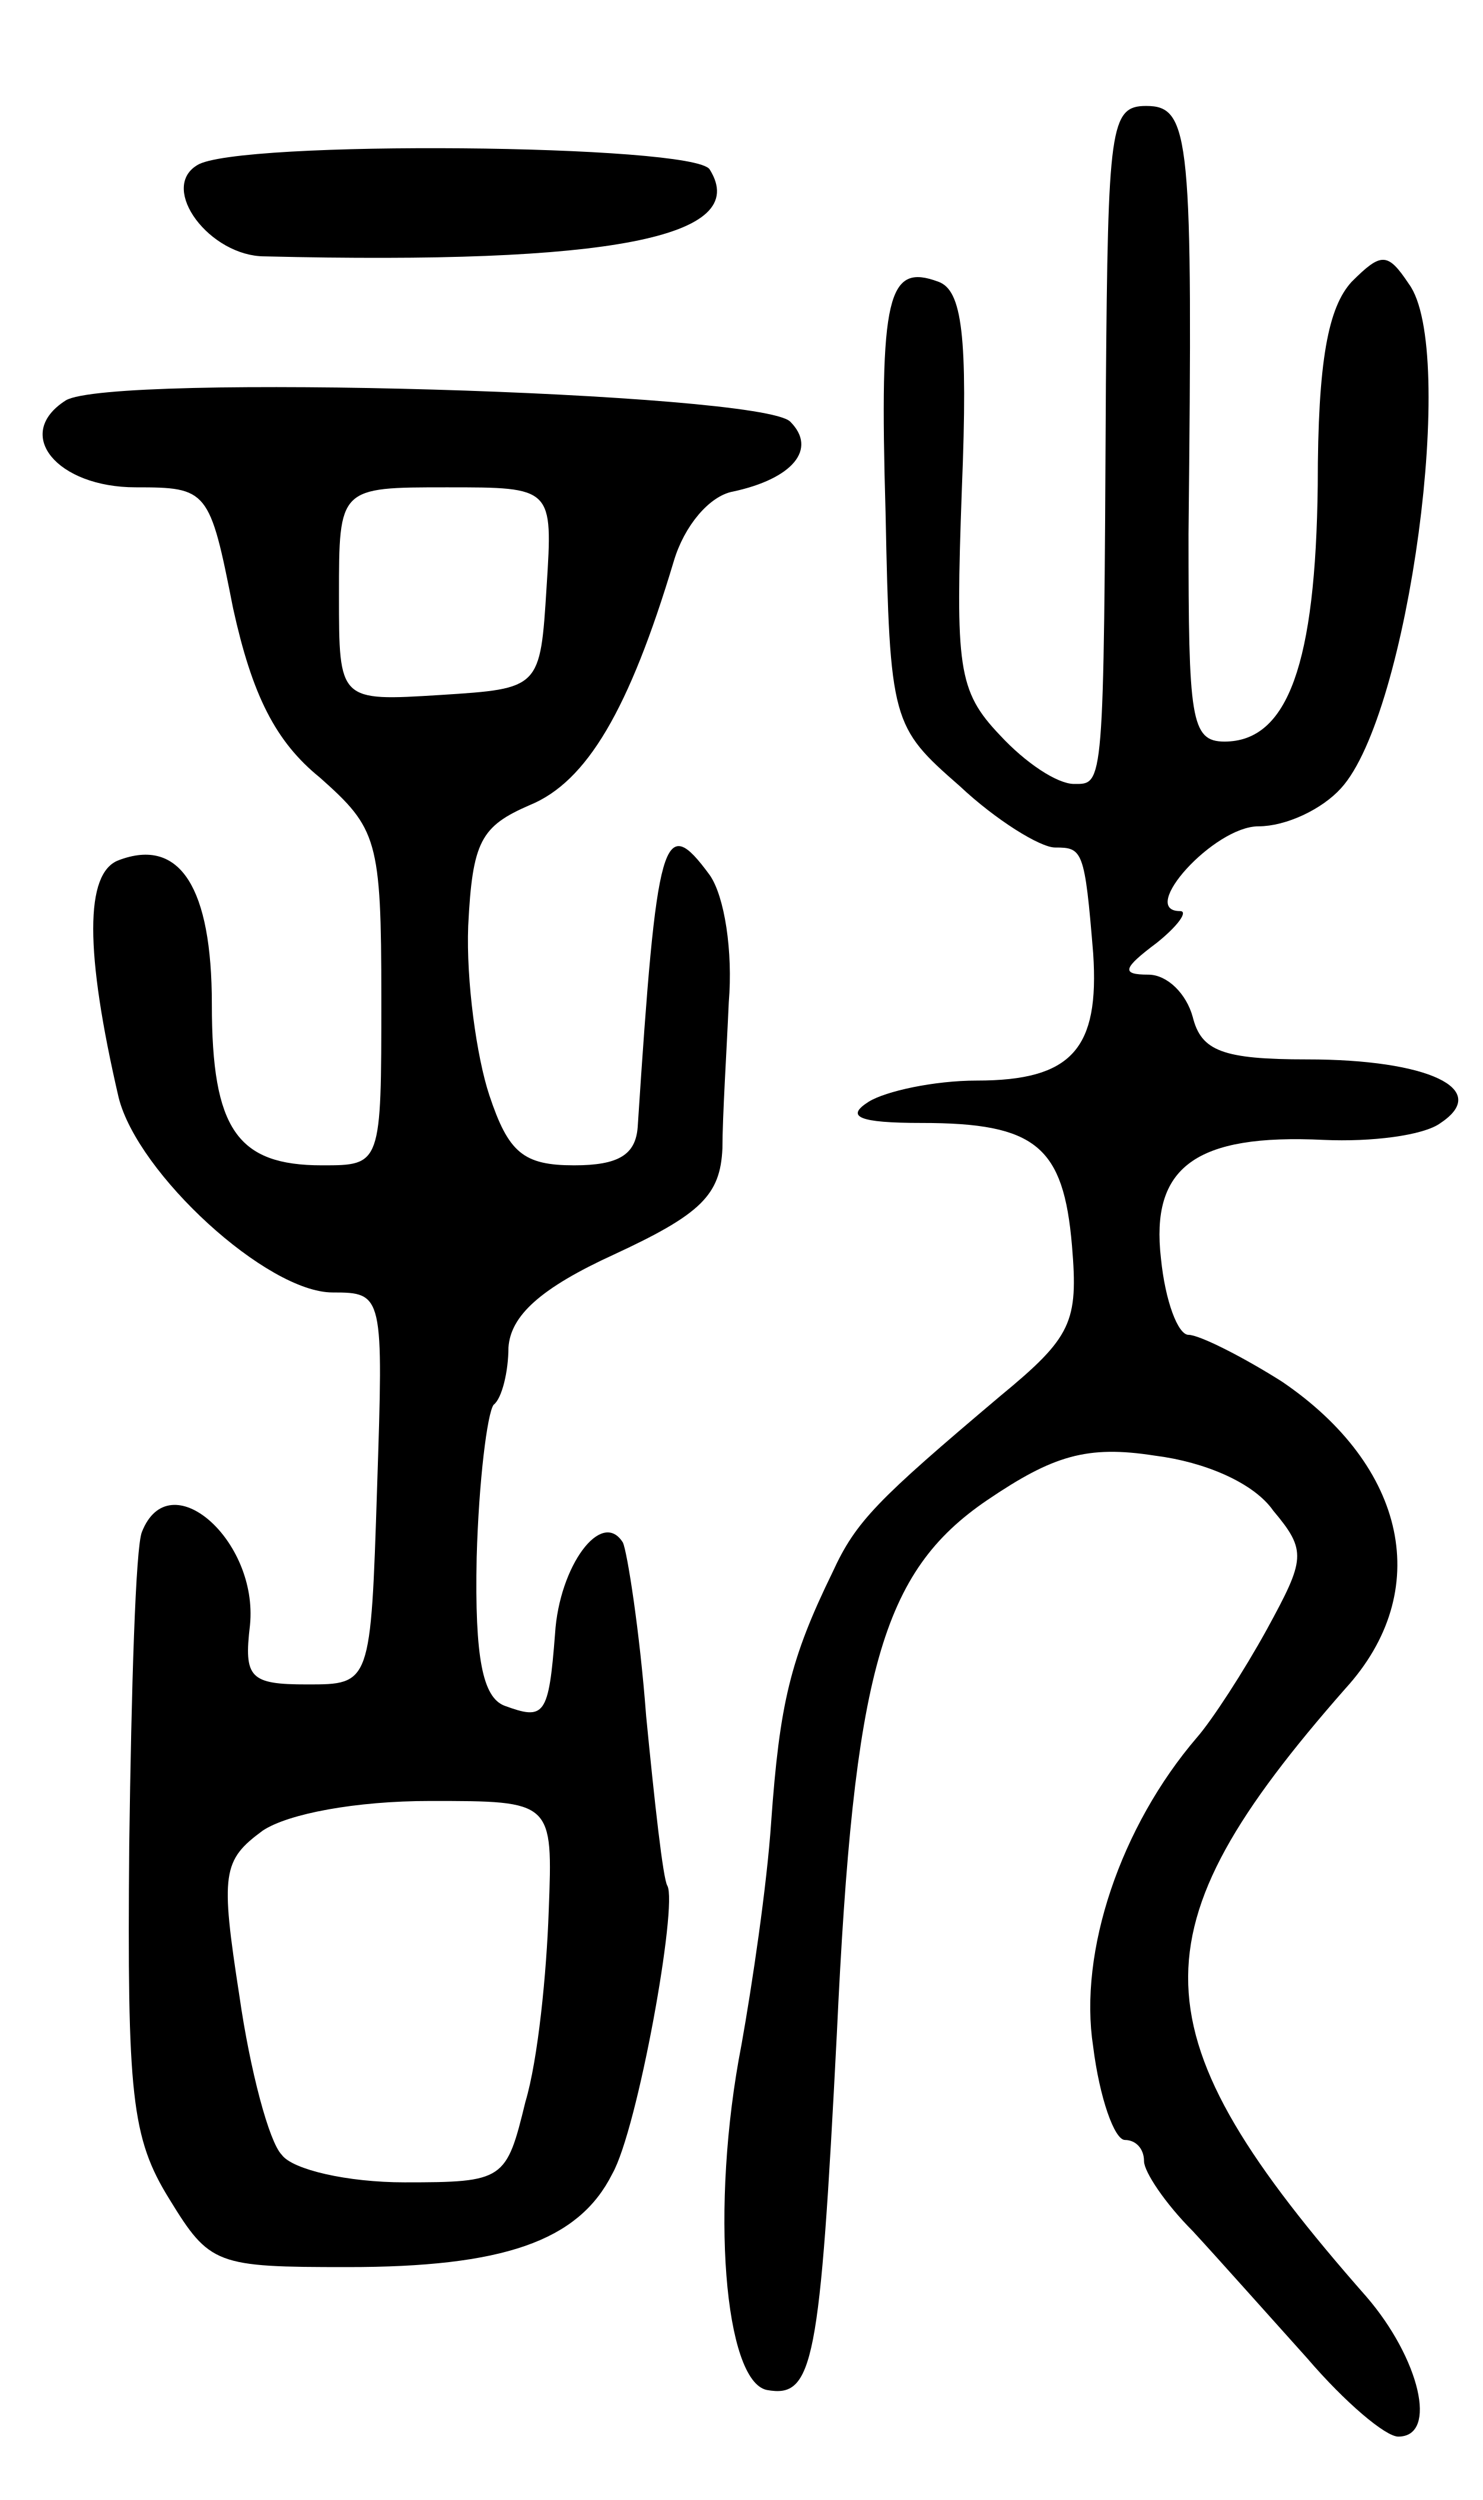
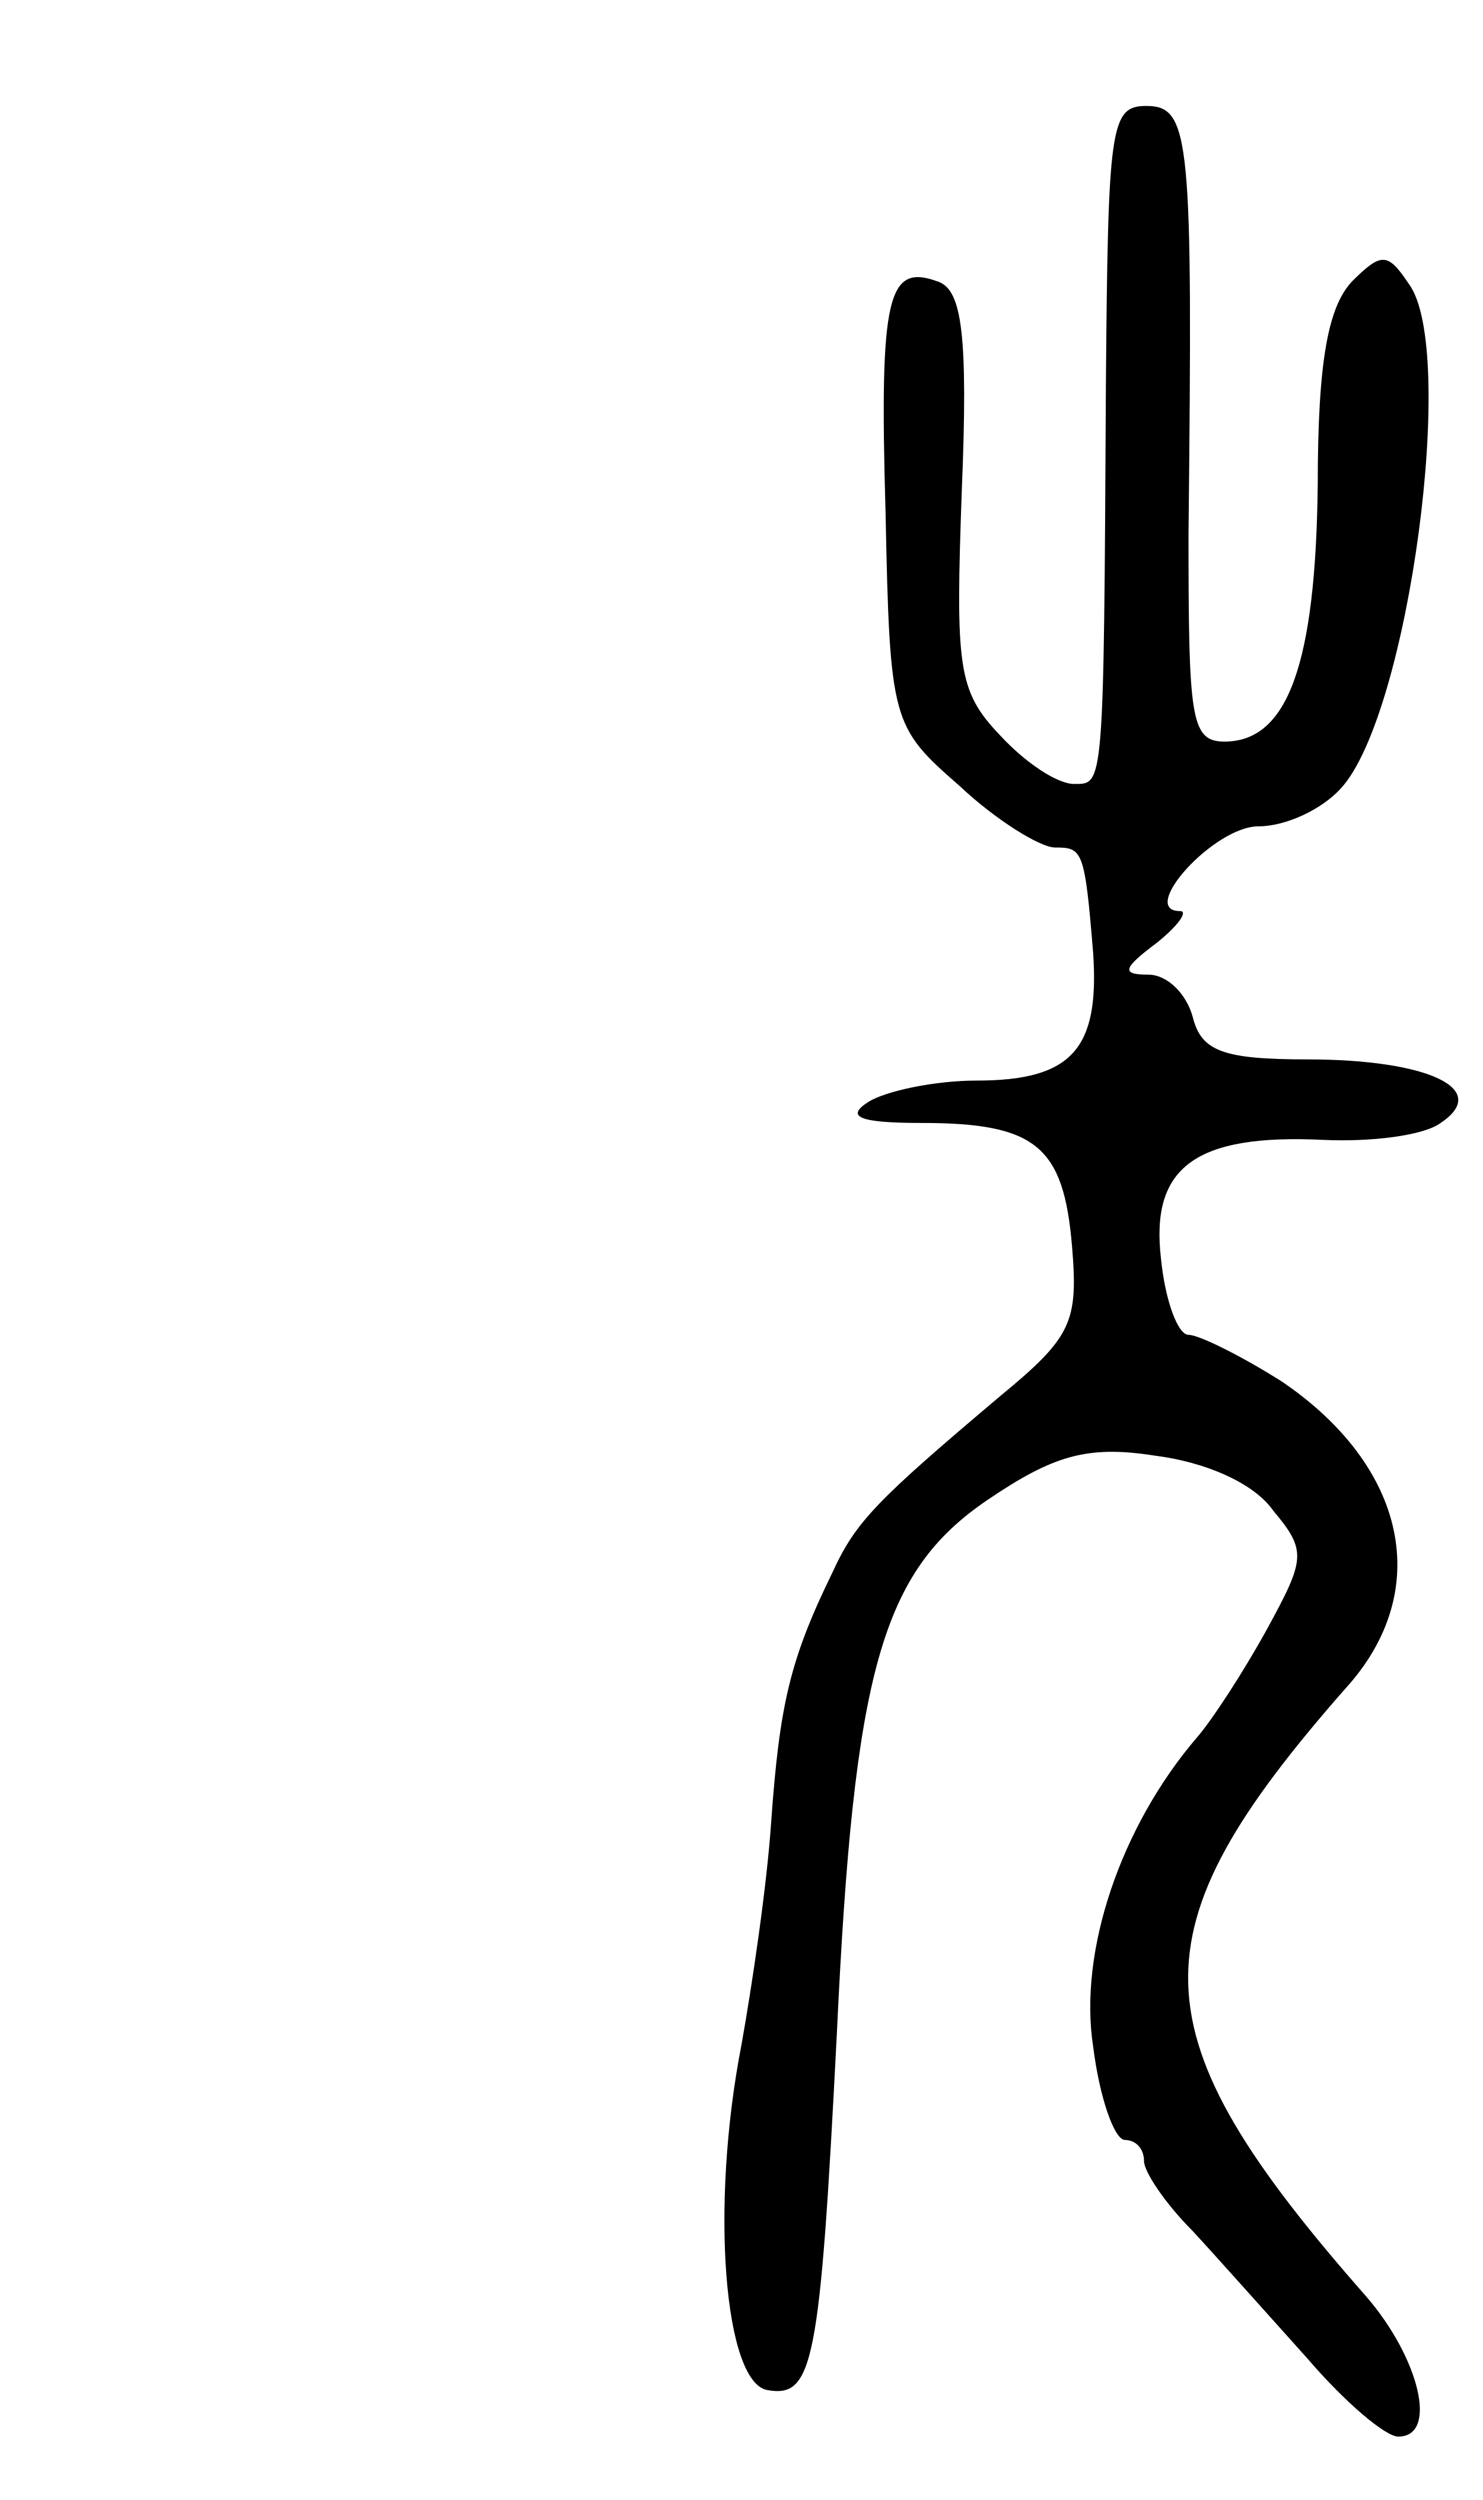
<svg xmlns="http://www.w3.org/2000/svg" version="1.0" width="70" height="118" viewBox="0 0 70 118">
  <g transform="translate(0,118) scale(0.1,-0.1)">
    <path d="M522 998 c-1 -191 -1 -188 -15 -188 -8 0 -23 10 -35 23 -20 21 -21 32 -18 116 3 73 0 94 -11 98 -24 9 -28 -6 -25 -109 2 -99 3 -101 35 -129 17 -16 38 -29 45 -29 13 0 14 -1 18 -50 3 -45 -10 -60 -55 -60 -20 0 -43 -5 -51 -10 -11 -7 -5 -10 25 -10 54 0 67 -11 71 -58 3 -36 0 -43 -34 -71 -58 -49 -68 -59 -79 -83 -20 -41 -25 -62 -29 -118 -2 -30 -9 -77 -14 -105 -15 -77 -8 -159 12 -163 22 -4 25 12 33 168 8 171 21 218 71 252 31 21 47 26 79 21 24 -3 47 -13 56 -26 16 -19 15 -23 -3 -56 -11 -20 -26 -43 -33 -51 -36 -42 -56 -101 -49 -146 3 -24 10 -44 15 -44 5 0 9 -4 9 -10 0 -5 10 -20 23 -33 12 -13 36 -40 54 -60 18 -21 37 -37 43 -37 19 0 10 37 -15 66 -110 125 -111 172 -10 287 42 46 29 105 -30 145 -19 12 -39 22 -44 22 -5 0 -11 16 -13 36 -5 43 16 59 77 56 22 -1 47 2 55 8 24 16 -6 30 -63 30 -40 0 -50 4 -54 20 -3 11 -12 20 -21 20 -13 0 -12 3 4 15 10 8 15 15 11 15 -20 0 16 40 37 40 13 0 30 8 39 18 32 35 55 207 32 238 -10 15 -13 15 -27 1 -11 -12 -16 -37 -16 -96 -1 -84 -14 -121 -44 -121 -16 0 -17 11 -17 98 2 187 1 202 -20 202 -17 0 -18 -10 -19 -132z" />
-     <path d="M93 1102 c-18 -11 6 -43 32 -43 163 -4 230 9 210 41 -7 12 -224 14 -242 2z" />
-     <path d="M31 991 c-25 -16 -4 -41 33 -41 34 0 35 -1 46 -57 9 -41 20 -63 41 -80 27 -24 29 -29 29 -104 0 -79 0 -79 -28 -79 -40 0 -52 17 -52 76 0 55 -15 79 -44 68 -16 -6 -16 -43 0 -112 9 -36 70 -92 101 -92 24 0 24 -1 21 -92 -3 -93 -3 -93 -33 -93 -27 0 -30 3 -27 28 4 40 -38 77 -51 44 -3 -7 -5 -74 -6 -148 -1 -118 1 -138 19 -167 19 -31 22 -32 84 -32 73 0 109 12 125 44 12 21 31 127 26 136 -2 3 -6 39 -10 80 -3 40 -9 78 -11 82 -10 16 -30 -11 -32 -43 -3 -39 -5 -41 -24 -34 -10 4 -14 22 -13 70 1 36 5 68 8 72 4 3 7 16 7 27 1 15 15 28 50 44 41 19 50 28 51 50 0 15 2 46 3 69 2 24 -2 50 -9 60 -22 30 -25 19 -34 -119 -1 -13 -9 -18 -30 -18 -24 0 -31 6 -40 33 -6 18 -11 54 -10 80 2 40 6 47 29 57 27 11 47 45 68 115 5 17 17 31 28 33 28 6 40 20 27 33 -14 14 -321 23 -342 10z m227 -88 c-3 -48 -3 -48 -50 -51 -48 -3 -48 -3 -48 47 0 51 0 51 51 51 50 0 50 0 47 -47z m1 -625 c-1 -29 -5 -70 -11 -90 -9 -37 -10 -38 -57 -38 -27 0 -53 6 -58 13 -6 6 -15 40 -20 75 -9 58 -8 64 11 78 12 8 44 14 79 14 58 0 58 0 56 -52z" />
  </g>
</svg>